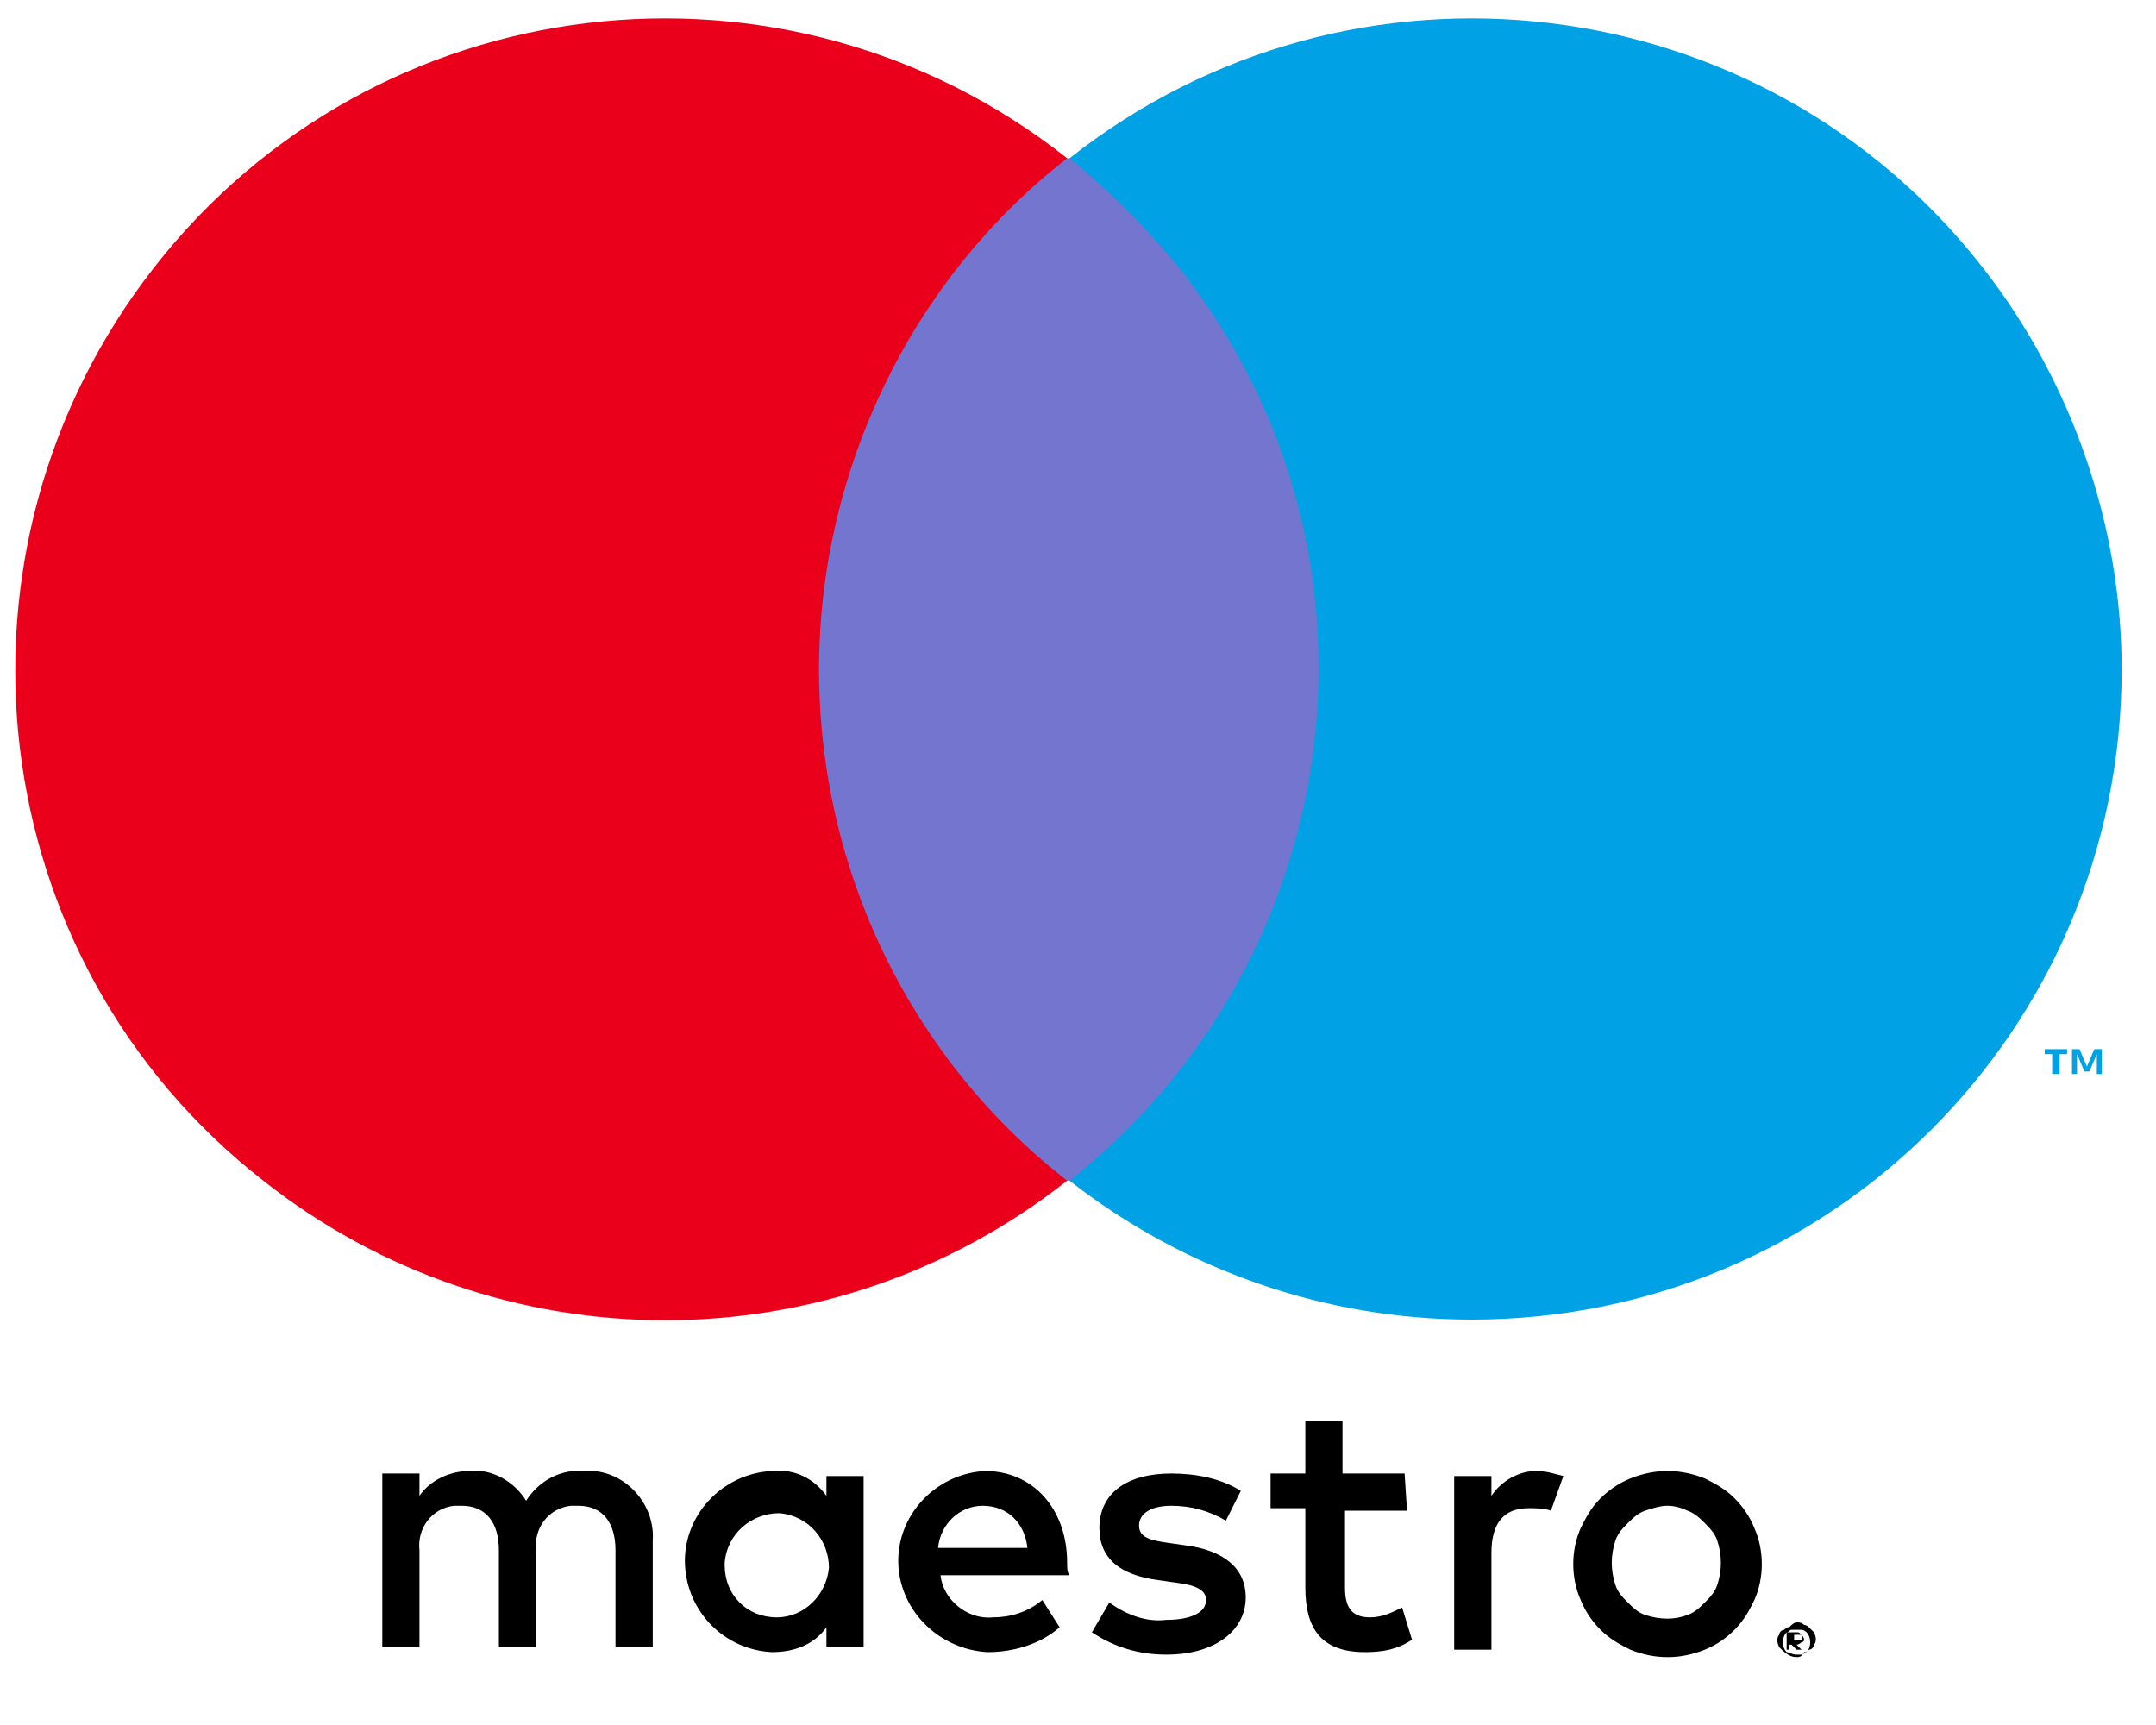
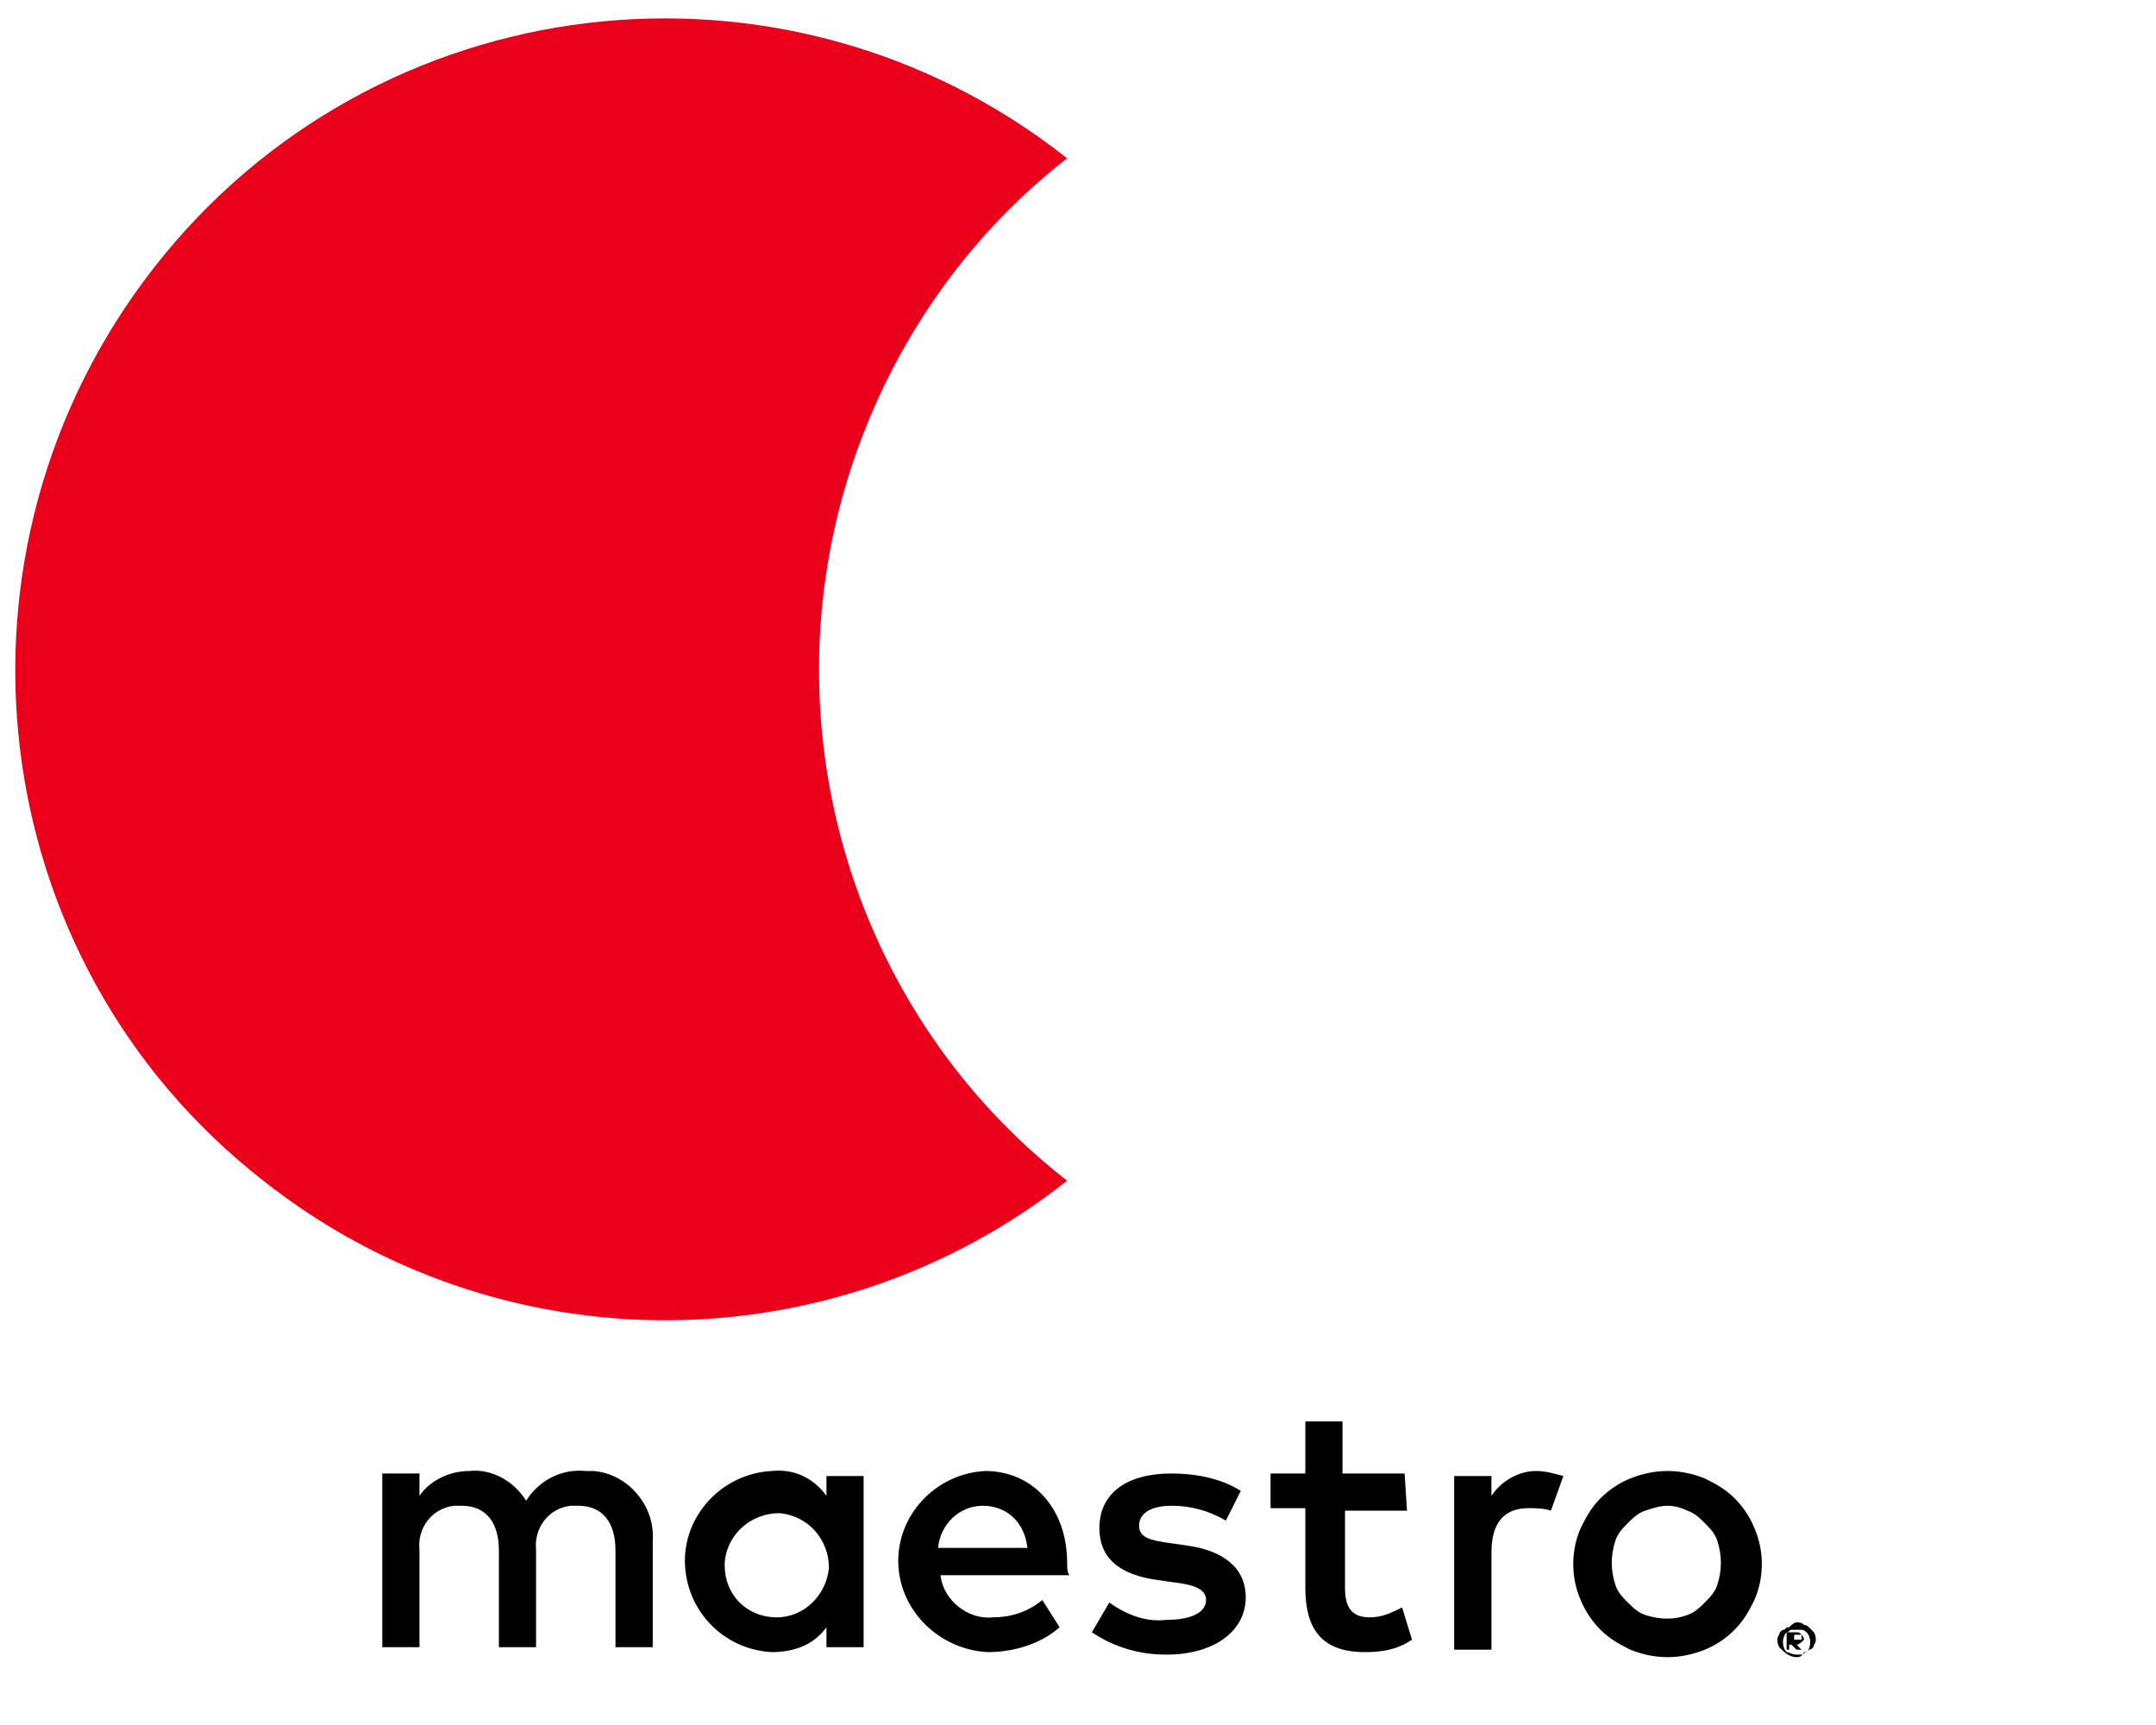
<svg xmlns="http://www.w3.org/2000/svg" width="25" height="20" viewBox="0 0 25 20" fill="none">
-   <path d="M7.569 19.127V17.86C7.597 17.458 7.281 17.084 6.878 17.055C6.849 17.055 6.821 17.055 6.792 17.055C6.504 17.026 6.245 17.17 6.101 17.4C5.958 17.17 5.699 17.026 5.44 17.055C5.209 17.055 4.979 17.17 4.864 17.343V17.084H4.433V19.098H4.864V17.976C4.835 17.717 5.008 17.486 5.267 17.458C5.296 17.458 5.325 17.458 5.353 17.458C5.641 17.458 5.785 17.659 5.785 17.976V19.098H6.216V17.976C6.188 17.717 6.36 17.486 6.619 17.458C6.648 17.458 6.677 17.458 6.706 17.458C6.993 17.458 7.137 17.659 7.137 17.976V19.098H7.569V19.127ZM10.014 18.119V17.113H9.583V17.343C9.439 17.141 9.209 17.026 8.95 17.055C8.374 17.084 7.914 17.573 7.943 18.148C7.972 18.695 8.403 19.127 8.95 19.155C9.209 19.155 9.439 19.069 9.583 18.867V19.098H10.014V18.119ZM8.403 18.119C8.432 17.774 8.72 17.544 9.036 17.544C9.381 17.573 9.612 17.86 9.612 18.177C9.583 18.494 9.324 18.752 9.007 18.752C8.662 18.752 8.403 18.494 8.403 18.148V18.119ZM19.336 17.055C19.48 17.055 19.624 17.084 19.768 17.141C19.883 17.199 19.998 17.256 20.113 17.371C20.2 17.458 20.286 17.573 20.343 17.717C20.458 17.976 20.458 18.292 20.343 18.551C20.286 18.666 20.228 18.781 20.113 18.896C20.027 18.983 19.912 19.069 19.768 19.127C19.48 19.242 19.192 19.242 18.905 19.127C18.79 19.069 18.675 19.011 18.559 18.896C18.473 18.81 18.387 18.695 18.329 18.551C18.214 18.292 18.214 17.976 18.329 17.717C18.387 17.602 18.444 17.486 18.559 17.371C18.646 17.285 18.761 17.199 18.905 17.141C19.049 17.084 19.192 17.055 19.336 17.055ZM19.336 17.458C19.25 17.458 19.164 17.486 19.077 17.515C18.991 17.544 18.933 17.602 18.876 17.659C18.818 17.717 18.761 17.774 18.732 17.86C18.675 18.033 18.675 18.206 18.732 18.378C18.761 18.465 18.818 18.522 18.876 18.58C18.933 18.637 18.991 18.695 19.077 18.724C19.25 18.781 19.423 18.781 19.567 18.724C19.653 18.695 19.71 18.637 19.768 18.58C19.825 18.522 19.883 18.465 19.912 18.378C19.969 18.206 19.969 18.033 19.912 17.86C19.883 17.774 19.825 17.717 19.768 17.659C19.71 17.602 19.653 17.544 19.567 17.515C19.509 17.486 19.423 17.458 19.336 17.458ZM12.374 18.119C12.374 17.486 11.971 17.055 11.424 17.055C10.849 17.084 10.388 17.573 10.417 18.148C10.446 18.695 10.906 19.127 11.453 19.155C11.741 19.155 12.057 19.069 12.287 18.867L12.086 18.551C11.913 18.695 11.712 18.752 11.51 18.752C11.223 18.781 10.935 18.551 10.906 18.263H12.402C12.374 18.235 12.374 18.177 12.374 18.119ZM10.877 17.947C10.906 17.659 11.136 17.458 11.395 17.458C11.683 17.458 11.884 17.659 11.913 17.947H10.877ZM14.215 17.63C14.014 17.515 13.812 17.458 13.582 17.458C13.352 17.458 13.208 17.544 13.208 17.688C13.208 17.832 13.352 17.86 13.553 17.889L13.755 17.918C14.186 17.976 14.445 18.177 14.445 18.522C14.445 18.896 14.1 19.184 13.524 19.184C13.208 19.184 12.92 19.098 12.661 18.925L12.863 18.58C13.064 18.724 13.294 18.81 13.524 18.781C13.812 18.781 13.985 18.695 13.985 18.551C13.985 18.436 13.87 18.378 13.639 18.35L13.438 18.321C12.978 18.263 12.748 18.062 12.748 17.717C12.748 17.314 13.064 17.084 13.582 17.084C13.87 17.084 14.157 17.141 14.388 17.285L14.215 17.63ZM16.315 17.515H15.596V18.407C15.596 18.609 15.653 18.752 15.884 18.752C16.028 18.752 16.143 18.695 16.258 18.637L16.373 19.011C16.2 19.127 16.028 19.155 15.826 19.155C15.308 19.155 15.136 18.867 15.136 18.407V17.486H14.733V17.084H15.136V16.48H15.567V17.084H16.287L16.315 17.515ZM17.811 17.055C17.927 17.055 18.013 17.084 18.128 17.113L17.984 17.515C17.898 17.486 17.811 17.486 17.725 17.486C17.437 17.486 17.294 17.659 17.294 18.004V19.127H16.862V17.113H17.294V17.343C17.409 17.17 17.61 17.055 17.811 17.055ZM20.832 18.81C20.861 18.81 20.89 18.81 20.919 18.839C20.948 18.839 20.976 18.867 20.976 18.867C21.005 18.896 21.005 18.896 21.034 18.925C21.063 18.983 21.063 19.04 21.034 19.069C21.034 19.098 21.005 19.127 20.976 19.127C20.948 19.155 20.948 19.155 20.919 19.155C20.89 19.213 20.861 19.213 20.832 19.213C20.746 19.213 20.689 19.155 20.631 19.098C20.602 19.04 20.602 18.983 20.631 18.954C20.631 18.925 20.66 18.896 20.689 18.896C20.717 18.867 20.717 18.867 20.746 18.867C20.775 18.839 20.804 18.81 20.832 18.81ZM20.832 19.184C20.861 19.184 20.861 19.184 20.89 19.184C20.919 19.184 20.919 19.155 20.948 19.155C21.005 19.098 21.005 18.983 20.948 18.925C20.948 18.925 20.919 18.896 20.89 18.896C20.861 18.896 20.861 18.896 20.832 18.896C20.804 18.896 20.804 18.896 20.775 18.896C20.746 18.896 20.746 18.925 20.717 18.925C20.66 18.983 20.66 19.098 20.717 19.155C20.746 19.155 20.775 19.184 20.832 19.184ZM20.832 18.925C20.861 18.925 20.861 18.925 20.89 18.954C20.89 18.954 20.919 18.983 20.919 19.011C20.919 19.011 20.919 19.04 20.89 19.04C20.89 19.04 20.861 19.069 20.832 19.069L20.89 19.127H20.832L20.775 19.069H20.746V19.127H20.717V18.925H20.832ZM20.804 18.954V19.011H20.861H20.89C20.89 19.011 20.89 19.011 20.89 18.983C20.89 18.983 20.89 18.983 20.89 18.954H20.861H20.804Z" fill="black" />
-   <path d="M15.711 1.835H9.094V13.689H15.711V1.835Z" fill="#7375CF" />
+   <path d="M7.569 19.127V17.86C7.597 17.458 7.281 17.084 6.878 17.055C6.849 17.055 6.821 17.055 6.792 17.055C6.504 17.026 6.245 17.17 6.101 17.4C5.958 17.17 5.699 17.026 5.44 17.055C5.209 17.055 4.979 17.17 4.864 17.343V17.084H4.433V19.098H4.864V17.976C4.835 17.717 5.008 17.486 5.267 17.458C5.296 17.458 5.325 17.458 5.353 17.458C5.641 17.458 5.785 17.659 5.785 17.976V19.098H6.216V17.976C6.188 17.717 6.36 17.486 6.619 17.458C6.648 17.458 6.677 17.458 6.706 17.458C6.993 17.458 7.137 17.659 7.137 17.976V19.098H7.569V19.127ZM10.014 18.119V17.113H9.583V17.343C9.439 17.141 9.209 17.026 8.95 17.055C8.374 17.084 7.914 17.573 7.943 18.148C7.972 18.695 8.403 19.127 8.95 19.155C9.209 19.155 9.439 19.069 9.583 18.867V19.098H10.014V18.119ZM8.403 18.119C8.432 17.774 8.72 17.544 9.036 17.544C9.381 17.573 9.612 17.86 9.612 18.177C9.583 18.494 9.324 18.752 9.007 18.752C8.662 18.752 8.403 18.494 8.403 18.148V18.119ZM19.336 17.055C19.48 17.055 19.624 17.084 19.768 17.141C19.883 17.199 19.998 17.256 20.113 17.371C20.2 17.458 20.286 17.573 20.343 17.717C20.458 17.976 20.458 18.292 20.343 18.551C20.286 18.666 20.228 18.781 20.113 18.896C20.027 18.983 19.912 19.069 19.768 19.127C19.48 19.242 19.192 19.242 18.905 19.127C18.79 19.069 18.675 19.011 18.559 18.896C18.473 18.81 18.387 18.695 18.329 18.551C18.214 18.292 18.214 17.976 18.329 17.717C18.387 17.602 18.444 17.486 18.559 17.371C18.646 17.285 18.761 17.199 18.905 17.141C19.049 17.084 19.192 17.055 19.336 17.055ZM19.336 17.458C19.25 17.458 19.164 17.486 19.077 17.515C18.991 17.544 18.933 17.602 18.876 17.659C18.818 17.717 18.761 17.774 18.732 17.86C18.675 18.033 18.675 18.206 18.732 18.378C18.761 18.465 18.818 18.522 18.876 18.58C18.933 18.637 18.991 18.695 19.077 18.724C19.25 18.781 19.423 18.781 19.567 18.724C19.653 18.695 19.71 18.637 19.768 18.58C19.825 18.522 19.883 18.465 19.912 18.378C19.969 18.206 19.969 18.033 19.912 17.86C19.883 17.774 19.825 17.717 19.768 17.659C19.71 17.602 19.653 17.544 19.567 17.515C19.509 17.486 19.423 17.458 19.336 17.458ZM12.374 18.119C12.374 17.486 11.971 17.055 11.424 17.055C10.849 17.084 10.388 17.573 10.417 18.148C10.446 18.695 10.906 19.127 11.453 19.155C11.741 19.155 12.057 19.069 12.287 18.867L12.086 18.551C11.913 18.695 11.712 18.752 11.51 18.752C11.223 18.781 10.935 18.551 10.906 18.263H12.402C12.374 18.235 12.374 18.177 12.374 18.119ZM10.877 17.947C10.906 17.659 11.136 17.458 11.395 17.458C11.683 17.458 11.884 17.659 11.913 17.947H10.877ZM14.215 17.63C14.014 17.515 13.812 17.458 13.582 17.458C13.352 17.458 13.208 17.544 13.208 17.688C13.208 17.832 13.352 17.86 13.553 17.889L13.755 17.918C14.186 17.976 14.445 18.177 14.445 18.522C14.445 18.896 14.1 19.184 13.524 19.184C13.208 19.184 12.92 19.098 12.661 18.925L12.863 18.58C13.064 18.724 13.294 18.81 13.524 18.781C13.812 18.781 13.985 18.695 13.985 18.551C13.985 18.436 13.87 18.378 13.639 18.35L13.438 18.321C12.978 18.263 12.748 18.062 12.748 17.717C12.748 17.314 13.064 17.084 13.582 17.084C13.87 17.084 14.157 17.141 14.388 17.285L14.215 17.63ZM16.315 17.515H15.596V18.407C15.596 18.609 15.653 18.752 15.884 18.752C16.028 18.752 16.143 18.695 16.258 18.637L16.373 19.011C16.2 19.127 16.028 19.155 15.826 19.155C15.308 19.155 15.136 18.867 15.136 18.407V17.486H14.733V17.084H15.136V16.48H15.567V17.084H16.287L16.315 17.515ZM17.811 17.055C17.927 17.055 18.013 17.084 18.128 17.113L17.984 17.515C17.898 17.486 17.811 17.486 17.725 17.486C17.437 17.486 17.294 17.659 17.294 18.004V19.127H16.862V17.113H17.294V17.343C17.409 17.17 17.61 17.055 17.811 17.055ZM20.832 18.81C20.861 18.81 20.89 18.81 20.919 18.839C20.948 18.839 20.976 18.867 20.976 18.867C21.005 18.896 21.005 18.896 21.034 18.925C21.063 18.983 21.063 19.04 21.034 19.069C21.034 19.098 21.005 19.127 20.976 19.127C20.948 19.155 20.948 19.155 20.919 19.155C20.89 19.213 20.861 19.213 20.832 19.213C20.746 19.213 20.689 19.155 20.631 19.098C20.602 19.04 20.602 18.983 20.631 18.954C20.631 18.925 20.66 18.896 20.689 18.896C20.717 18.867 20.717 18.867 20.746 18.867C20.775 18.839 20.804 18.81 20.832 18.81ZM20.832 19.184C20.861 19.184 20.861 19.184 20.89 19.184C20.919 19.184 20.919 19.155 20.948 19.155C21.005 19.098 21.005 18.983 20.948 18.925C20.948 18.925 20.919 18.896 20.89 18.896C20.861 18.896 20.861 18.896 20.832 18.896C20.804 18.896 20.804 18.896 20.775 18.896C20.746 18.896 20.746 18.925 20.717 18.925C20.66 18.983 20.66 19.098 20.717 19.155C20.746 19.155 20.775 19.184 20.832 19.184ZM20.832 18.925C20.861 18.925 20.861 18.925 20.89 18.954C20.89 18.954 20.919 18.983 20.919 19.011C20.89 19.04 20.861 19.069 20.832 19.069L20.89 19.127H20.832L20.775 19.069H20.746V19.127H20.717V18.925H20.832ZM20.804 18.954V19.011H20.861H20.89C20.89 19.011 20.89 19.011 20.89 18.983C20.89 18.983 20.89 18.983 20.89 18.954H20.861H20.804Z" fill="black" />
  <path d="M9.497 7.762C9.497 5.461 10.562 3.245 12.374 1.835C9.095 -0.754 4.347 -0.179 1.787 3.101C-0.774 6.381 -0.227 11.129 3.053 13.689C5.786 15.847 9.641 15.847 12.374 13.689C10.562 12.28 9.497 10.093 9.497 7.762Z" fill="#EB001B" />
-   <path d="M23.883 12.452V12.222H23.969V12.164H23.71V12.222H23.796V12.452H23.883ZM24.372 12.452V12.164H24.285L24.199 12.366L24.113 12.164H24.026V12.452H24.084V12.222L24.17 12.423H24.228L24.314 12.222V12.452H24.372Z" fill="#00A2E5" />
-   <path d="M24.602 7.762C24.602 11.934 21.235 15.3 17.063 15.3C15.366 15.3 13.726 14.725 12.402 13.689C15.682 11.1 16.258 6.353 13.668 3.101C13.294 2.641 12.863 2.209 12.402 1.835C15.682 -0.754 20.43 -0.179 22.99 3.101C24.026 4.425 24.602 6.094 24.602 7.762Z" fill="#00A2E5" />
</svg>